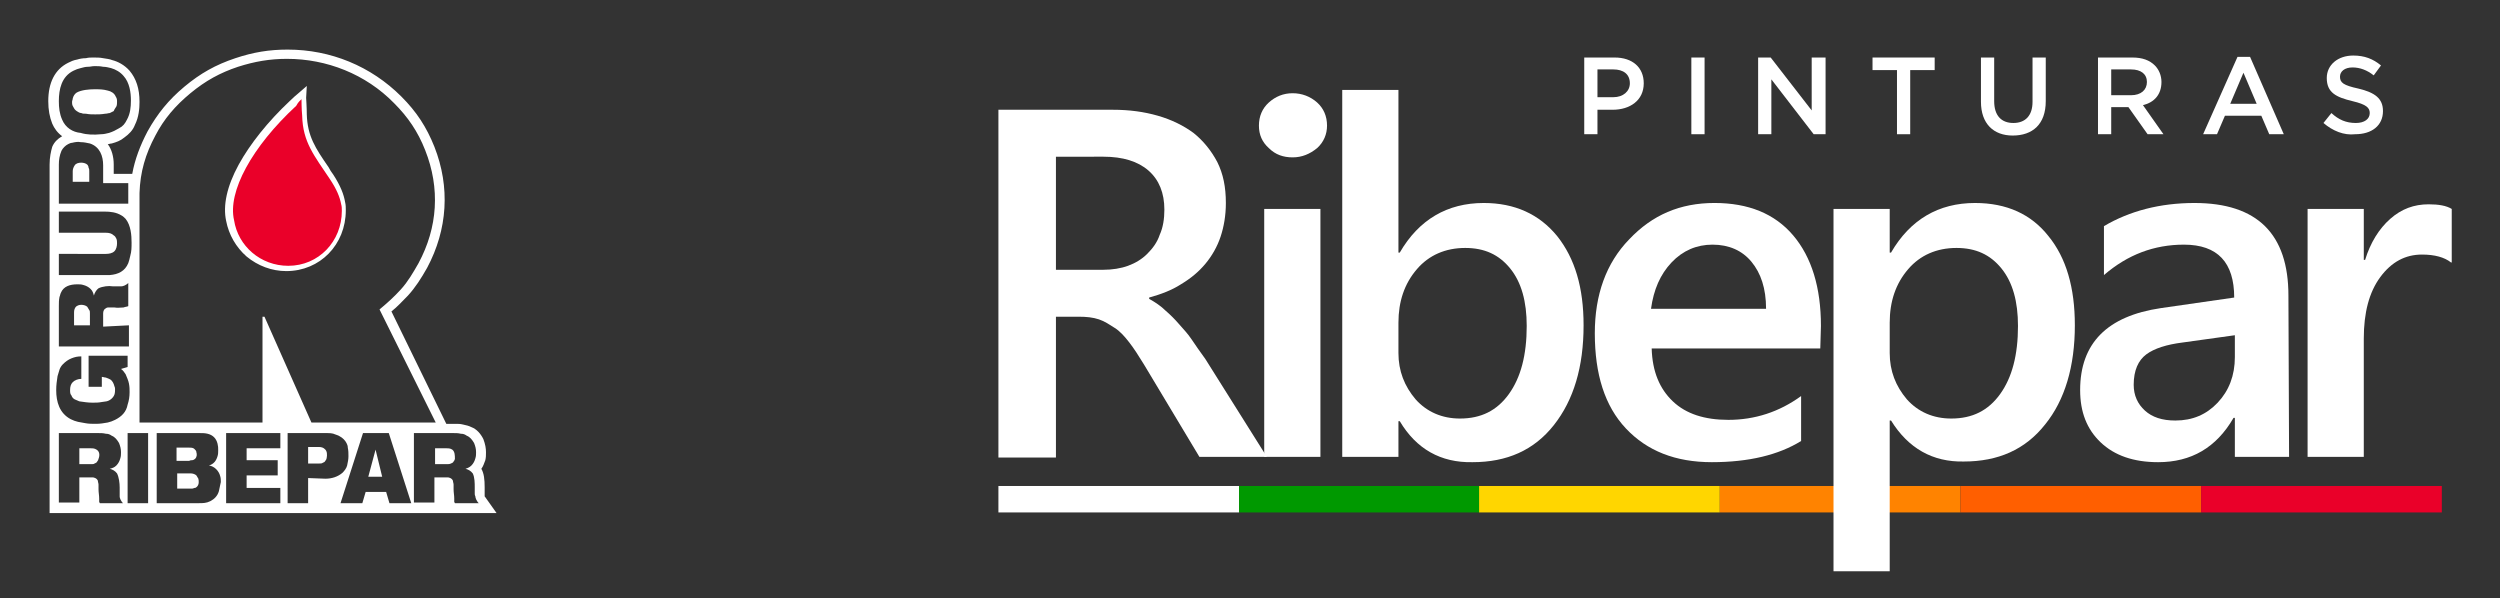
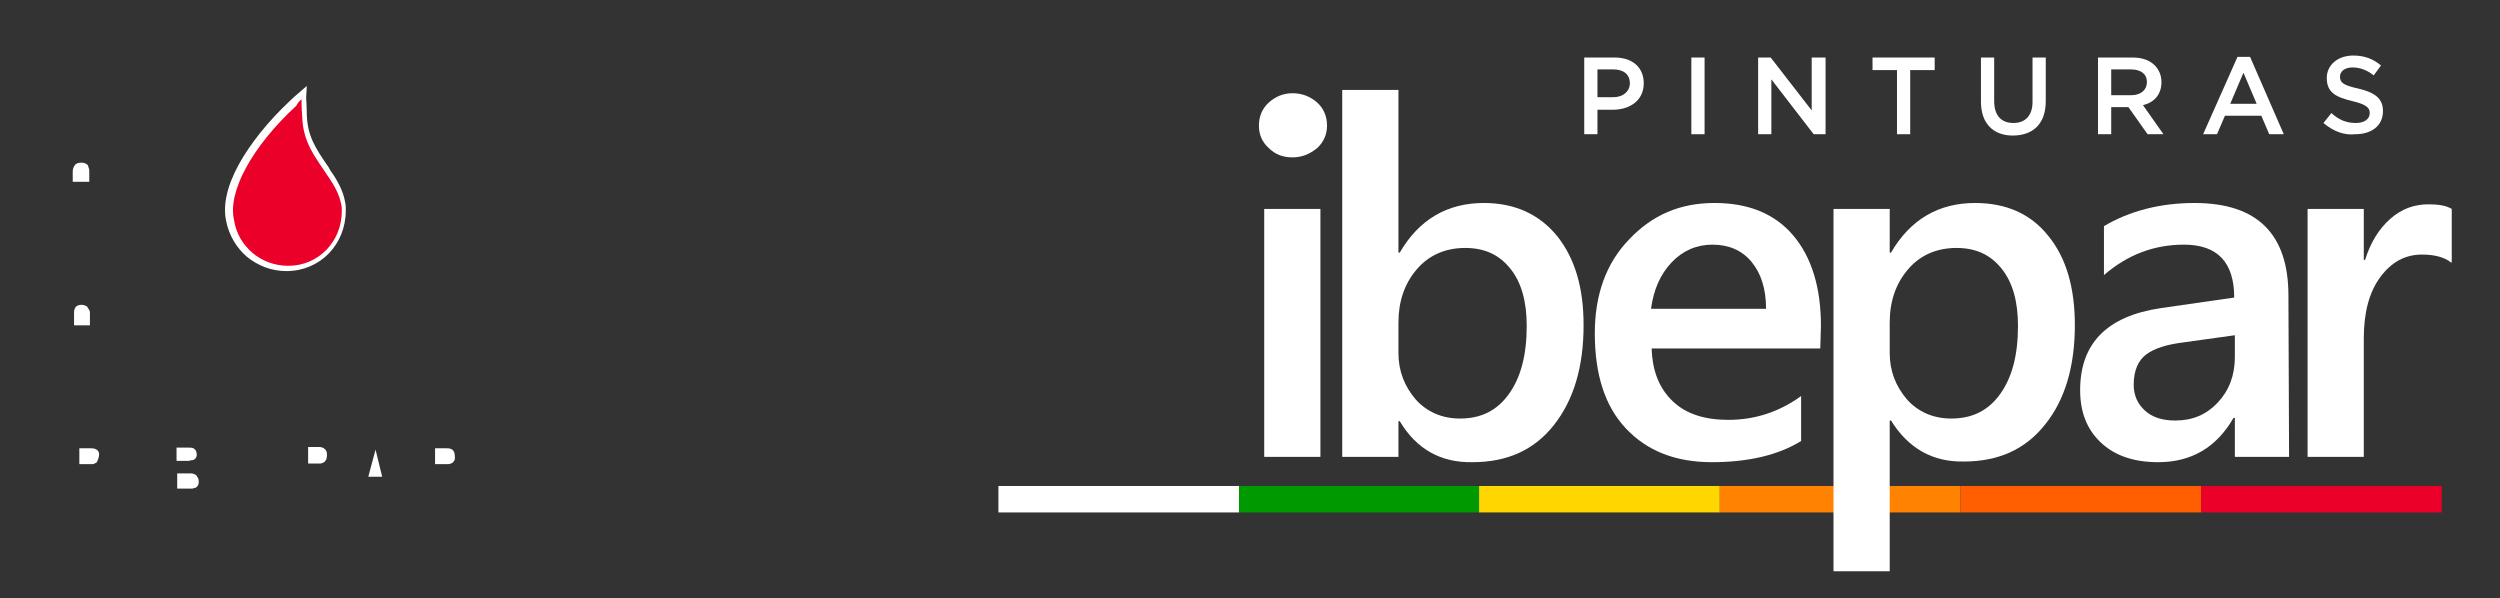
<svg xmlns="http://www.w3.org/2000/svg" version="1.1" id="Capa_1" x="0px" y="0px" viewBox="0 0 378.1 90.5" style="enable-background:new 0 0 378.1 90.5;" xml:space="preserve">
  <rect x="0" y="0" width="378.1" height="90.5" fill="#333333" stroke="none" />
  <style type="text/css">
	.st0{fill:#FFFFFF;}
	.st1{fill:#009900;}
	.st2{fill:#FFD600;}
	.st3{fill:#FF8300;}
	.st4{fill:#FF5F00;}
	.st5{fill:#EA0029;}
</style>
  <g>
    <g>
      <rect x="151" y="73.5" class="st0" width="36.4" height="4" />
      <rect x="187.4" y="73.5" class="st1" width="36.4" height="4" />
      <rect x="223.7" y="73.5" class="st2" width="36.4" height="4" />
      <rect x="260.1" y="73.5" class="st3" width="36.4" height="4" />
      <rect x="296.5" y="73.5" class="st4" width="36.4" height="4" />
      <rect x="332.9" y="73.5" class="st5" width="36.4" height="4" />
-       <path class="st0" d="M159.7,23.7v17.1h7.2c1.3,0,2.6-0.2,3.7-0.6c1.1-0.4,2.1-1,2.9-1.8c0.8-0.8,1.5-1.7,1.9-2.9    c0.5-1.1,0.7-2.4,0.7-3.8c0-2.5-0.8-4.5-2.4-5.9c-1.6-1.4-3.9-2.1-6.8-2.1H159.7L159.7,23.7z M191.6,69.1h-10.2l-8.4-14    c-0.8-1.3-1.5-2.4-2.2-3.3s-1.4-1.7-2.2-2.2s-1.5-1-2.4-1.3s-1.9-0.4-3-0.4h-3.5v21.3H151V16.6h17.3c2.5,0,4.7,0.3,6.8,0.9    s3.9,1.5,5.4,2.6c1.5,1.2,2.7,2.7,3.6,4.4c0.9,1.8,1.3,3.8,1.3,6.2c0,1.9-0.3,3.6-0.8,5.1s-1.3,2.9-2.3,4.1s-2.2,2.2-3.7,3.1    c-1.4,0.9-3,1.5-4.8,2v0.2c0.9,0.5,1.8,1.1,2.5,1.8c0.7,0.6,1.4,1.3,2,2s1.3,1.4,1.9,2.3c0.6,0.9,1.3,1.9,2.1,3L191.6,69.1z" />
      <path class="st0" d="M199.7,69.1h-8.5V31.6h8.5V69.1z M195.5,23.8c-1.4,0-2.6-0.4-3.6-1.4c-1-0.9-1.5-2-1.5-3.4s0.5-2.6,1.5-3.5    s2.2-1.4,3.6-1.4c1.4,0,2.7,0.5,3.7,1.4s1.5,2.1,1.5,3.5c0,1.3-0.5,2.5-1.5,3.4C198.1,23.3,196.9,23.8,195.5,23.8" />
      <path class="st0" d="M211.5,48.8v4.6c0,2.7,0.9,5,2.6,7c1.7,1.9,4,2.9,6.7,2.9c3.2,0,5.6-1.2,7.4-3.7c1.8-2.5,2.7-5.9,2.7-10.3    c0-3.7-0.8-6.6-2.5-8.7s-3.9-3.1-6.8-3.1c-3,0-5.5,1.1-7.3,3.2C212.4,42.9,211.5,45.6,211.5,48.8 M211.7,63.7h-0.2v5.4H203V13.6    h8.5v24.6h0.2c2.9-5,7.2-7.5,12.7-7.5c4.7,0,8.4,1.7,11.1,5c2.7,3.4,4,7.8,4,13.5c0,6.3-1.5,11.3-4.5,15.1    c-3,3.8-7.1,5.6-12.3,5.6C217.9,70,214.2,67.9,211.7,63.7" />
      <path class="st0" d="M267.1,46.7c0-3.1-0.8-5.4-2.2-7.1c-1.4-1.7-3.4-2.6-5.9-2.6c-2.4,0-4.5,0.9-6.2,2.7c-1.7,1.8-2.7,4.1-3.1,7    H267.1z M275.3,52.7h-25.5c0.1,3.5,1.2,6.1,3.2,8s4.8,2.8,8.4,2.8c4,0,7.7-1.2,11-3.6v6.8c-3.4,2.1-7.9,3.2-13.5,3.2    c-5.5,0-9.8-1.7-13-5.1c-3.2-3.4-4.7-8.2-4.7-14.4c0-5.8,1.7-10.6,5.2-14.2c3.5-3.7,7.7-5.5,12.9-5.5c5.1,0,9.1,1.6,11.9,4.9    s4.2,7.9,4.2,13.7L275.3,52.7L275.3,52.7L275.3,52.7z" />
      <path class="st0" d="M285.8,48.8v4.6c0,2.7,0.9,5,2.6,7c1.7,1.9,4,2.9,6.7,2.9c3.2,0,5.6-1.2,7.4-3.7s2.7-5.9,2.7-10.3    c0-3.7-0.8-6.6-2.5-8.7s-3.9-3.1-6.8-3.1c-3,0-5.5,1.1-7.3,3.2C286.7,42.9,285.8,45.6,285.8,48.8 M286,63.6h-0.2v22.8h-8.5V31.6    h8.5v6.6h0.2c2.9-5,7.2-7.5,12.7-7.5c4.8,0,8.5,1.7,11.1,5c2.7,3.3,4,7.8,4,13.5c0,6.2-1.5,11.3-4.5,15c-3,3.8-7.1,5.6-12.3,5.6    C292.3,69.9,288.6,67.8,286,63.6" />
      <path class="st0" d="M338,50.7l-7.9,1.1c-2.4,0.3-4.3,0.9-5.5,1.8s-1.9,2.4-1.9,4.6c0,1.6,0.6,2.9,1.7,3.9s2.6,1.5,4.6,1.5    c2.6,0,4.7-0.9,6.4-2.7c1.7-1.8,2.6-4.1,2.6-6.9L338,50.7L338,50.7z M346.2,69.1H338v-5.9h-0.2c-2.6,4.5-6.4,6.7-11.4,6.7    c-3.7,0-6.6-1-8.7-3s-3.1-4.6-3.1-7.9c0-7.1,4.1-11.2,12.2-12.4l11.1-1.6c0-5.3-2.5-8-7.6-8c-4.5,0-8.5,1.5-12.1,4.6v-7.4    c3.9-2.3,8.5-3.5,13.7-3.5c9.5,0,14.2,4.7,14.2,14L346.2,69.1L346.2,69.1L346.2,69.1z" />
      <path class="st0" d="M370.7,39.7c-1-0.8-2.5-1.2-4.4-1.2c-2.5,0-4.6,1.1-6.3,3.4c-1.7,2.3-2.5,5.4-2.5,9.3v17.9H349V31.6h8.5v7.7    h0.2c0.8-2.6,2.1-4.7,3.8-6.2c1.7-1.5,3.6-2.2,5.8-2.2c1.5,0,2.7,0.2,3.5,0.7v8.1H370.7z" />
      <path class="st0" d="M244,14.7c1.5,0,2.5-0.9,2.5-2.1l0,0c0-1.4-1-2.1-2.5-2.1h-2.4v4.2L244,14.7L244,14.7z M239.6,8.7h4.6    c2.7,0,4.4,1.5,4.4,3.9l0,0c0,2.6-2.1,4-4.7,4h-2.3v3.7h-2V8.7z" />
      <rect x="255.8" y="8.7" class="st0" width="2" height="11.6" />
      <polygon class="st0" points="265.9,8.7 267.8,8.7 274,16.7 274,8.7 276.1,8.7 276.1,20.3 274.3,20.3 267.9,12 267.9,20.3     265.9,20.3   " />
      <polygon class="st0" points="286.9,10.6 283.2,10.6 283.2,8.7 292.6,8.7 292.6,10.6 288.9,10.6 288.9,20.3 286.9,20.3   " />
      <path class="st0" d="M299.6,15.4V8.7h2v6.6c0,2.2,1.1,3.3,2.9,3.3s2.9-1.1,2.9-3.2V8.7h2v6.6c0,3.5-2,5.2-5,5.2    C301.5,20.5,299.6,18.7,299.6,15.4" />
      <path class="st0" d="M322.3,14.4c1.5,0,2.4-0.8,2.4-2l0,0c0-1.2-0.9-1.9-2.4-1.9h-3v3.9H322.3L322.3,14.4z M317.3,8.7h5.2    c1.5,0,2.6,0.4,3.4,1.2c0.6,0.6,1,1.5,1,2.5l0,0c0,1.9-1.1,3.1-2.8,3.5l3.1,4.4h-2.4l-2.9-4.1h-2.6v4.1h-2L317.3,8.7L317.3,8.7z" />
      <path class="st0" d="M341.3,15.7l-2-4.7l-2,4.7H341.3z M338.4,8.6h1.9l5.1,11.7h-2.2l-1.2-2.8h-5.5l-1.2,2.8h-2.1L338.4,8.6z" />
      <path class="st0" d="M351.4,18.6l1.2-1.5c1.1,1,2.2,1.5,3.7,1.5c1.3,0,2.1-0.6,2.1-1.5l0,0c0-0.8-0.5-1.3-2.6-1.8    c-2.5-0.6-3.9-1.3-3.9-3.5l0,0c0-2,1.7-3.4,4-3.4c1.7,0,3,0.5,4.2,1.5l-1.1,1.5c-1-0.8-2.1-1.2-3.2-1.2c-1.2,0-1.9,0.6-1.9,1.4    l0,0c0,0.9,0.5,1.3,2.8,1.8c2.5,0.6,3.7,1.5,3.7,3.4l0,0c0,2.2-1.7,3.5-4.2,3.5C354.5,20.5,352.8,19.8,351.4,18.6" />
    </g>
    <g>
-       <path class="st0" d="M17.6,16.1c0.1-0.2,0.1-0.5,0.1-0.7c0-0.3,0-0.5-0.2-0.8c-0.2-0.5-0.7-0.8-1.2-0.9c-0.7-0.2-1.3-0.2-2-0.2    c-0.8,0-2,0.1-2.7,0.5c-0.3,0.2-0.5,0.5-0.6,0.9c0,0.2-0.1,0.3-0.1,0.5c0,0.3,0,0.5,0.2,0.8c0.1,0.2,0.2,0.4,0.5,0.6    c0.2,0.1,0.4,0.3,0.7,0.3c0.2,0.1,0.4,0.1,0.7,0.1c0.5,0.1,0.9,0.1,1.4,0.1s0.9,0,1.5-0.1c0.3,0,0.5-0.1,0.7-0.1    c0.2-0.1,0.4-0.2,0.6-0.3C17.3,16.5,17.5,16.3,17.6,16.1z" />
      <path class="st0" d="M13.2,24.9c-0.2-0.2-0.6-0.3-0.9-0.3c-0.4,0-0.8,0.1-1,0.4c-0.2,0.3-0.3,0.6-0.3,0.9v1.6h2.5v-1.6    c0-0.2,0-0.4-0.1-0.5C13.4,25.2,13.3,25,13.2,24.9z" />
      <path class="st0" d="M13.2,46.4c-0.2-0.2-0.6-0.3-0.9-0.3c-0.3,0-0.7,0.1-0.9,0.4s-0.2,0.6-0.2,0.9v1.8h2.4v-1.8    c0-0.2,0-0.4-0.1-0.5C13.4,46.7,13.3,46.6,13.2,46.4z" />
      <g>
        <path class="st0" d="M29.1,69.6c0.1,0,0.3-0.1,0.4-0.2c0.3-0.3,0.3-0.7,0.2-1c0-0.2-0.1-0.3-0.3-0.5c-0.2-0.2-0.5-0.2-0.8-0.2     h-1.9v2h1.9C28.8,69.6,28.9,69.6,29.1,69.6z" />
-         <path class="st0" d="M14.6,68c-0.3-0.2-0.6-0.2-0.9-0.2H12v2.4h1.8c0.2,0,0.4,0,0.5-0.1c0.2-0.1,0.3-0.1,0.4-0.3     c0.1-0.1,0.2-0.3,0.2-0.4C15.1,68.9,15.1,68.3,14.6,68z" />
+         <path class="st0" d="M14.6,68c-0.3-0.2-0.6-0.2-0.9-0.2H12v2.4h1.8c0.2,0,0.4,0,0.5-0.1c0.2-0.1,0.3-0.1,0.4-0.3     C15.1,68.9,15.1,68.3,14.6,68z" />
        <path class="st0" d="M29.7,71.9c-0.2-0.2-0.6-0.3-0.8-0.3h-2.1v2.3h2.1c0.2,0,0.3,0,0.5-0.1c0.2,0,0.3-0.1,0.4-0.2     c0.3-0.3,0.3-0.8,0.2-1.2C29.9,72.2,29.8,72.1,29.7,71.9z" />
        <path class="st0" d="M68.4,68c-0.3-0.2-0.6-0.2-0.9-0.2h-1.7v2.4h1.8c0.2,0,0.4,0,0.6-0.1s0.3-0.1,0.4-0.3     c0.1-0.1,0.2-0.3,0.2-0.4C68.8,68.9,68.8,68.3,68.4,68z" />
        <polygon class="st0" points="55.7,72.1 57.8,72.1 56.8,68    " />
-         <path class="st0" d="M73.4,75.2c-0.1-0.1-0.1-0.1-0.1-0.2l0,0c0-0.1,0-0.1,0-0.1v-0.1c0-0.1,0-0.2,0-0.3l0,0c0-0.3,0-0.6,0-0.8     l0,0c0-1.2-0.1-2.1-0.5-2.8c0.3-0.4,0.4-0.8,0.6-1.3l0,0c0.1-0.4,0.1-0.8,0.1-1.2l0,0c0-0.6-0.1-1.2-0.4-2     c-0.4-0.8-1-1.5-1.8-1.8c-0.4-0.2-0.8-0.3-1.3-0.4c-0.4-0.1-0.7-0.1-1.1-0.1c-0.1,0-0.2,0-0.3,0h-1.1l-8.3-17     c0.9-0.7,1.6-1.5,2.5-2.4c1.1-1.2,2-2.6,2.9-4.2c3.1-5.8,3.5-12.2,1.1-18.3c-1.2-3-2.7-5.3-5-7.6C56.1,10,50,7.5,43.5,7.5     c-2.8,0-5.2,0.4-7.9,1.3c-3,1-5.3,2.3-7.7,4.3s-4.1,4.1-5.6,6.8c-1.1,2.1-1.9,4.2-2.3,6.4h-2.8v-1.4c0-1.2-0.3-2.3-0.9-3.1     c0.2,0,0.4-0.1,0.6-0.1c0.7-0.2,1.3-0.4,1.9-0.9c0.7-0.5,1.3-1.1,1.6-1.9c0.6-1.2,0.7-2.5,0.7-3.5l0,0c0-2-0.5-3.5-1.5-4.7     c-0.8-0.9-1.8-1.4-2.6-1.6c-0.5-0.2-0.9-0.2-1.4-0.3s-0.9-0.1-1.5-0.1c-0.4,0-0.7,0-1.1,0.1c-0.5,0-1,0.1-1.3,0.2     c-0.6,0.1-1,0.3-1.4,0.5c-2,1-3,3-3,5.8c0,1.3,0.2,2.4,0.6,3.4c0.3,0.7,0.8,1.4,1.5,1.9c-0.7,0.4-1.2,0.9-1.5,1.6     c-0.2,0.7-0.4,1.6-0.4,2.7v52.7h67.6L73.4,75.2z M21.1,29.2L21.1,29.2c0.1-3.2,0.9-5.9,2.4-8.7c1.3-2.5,3-4.5,5.3-6.4     s4.5-3.1,7.2-4c2.5-0.8,4.8-1.2,7.4-1.2c6,0,11.9,2.3,16.2,6.7c2.1,2.1,3.6,4.3,4.7,7.1c2.3,5.8,1.9,11.7-1,17.1     c-0.8,1.4-1.6,2.8-2.7,4c-1,1.1-2,2-3.2,3l8.5,17.1H47.1l-7.1-16h-0.3v16H21.1V29.2z M19.5,49.2v3.2H8.9v-6.1     c0-0.5,0-0.9,0.1-1.4c0.1-0.2,0.1-0.4,0.2-0.6c0.4-1,1.4-1.3,2.5-1.3c0.3,0,0.6,0,0.9,0.1c0.4,0.1,0.8,0.3,1.1,0.6     c0.3,0.3,0.4,0.6,0.5,1c0.1-0.4,0.4-0.9,0.7-1.1c0.6-0.3,1.6-0.4,2.1-0.3c0.3,0,0.6,0,0.9,0c0.2,0,0.3,0,0.5,0s0.3-0.1,0.4-0.1     c0.2-0.1,0.4-0.2,0.6-0.4v3.5c-0.2,0.1-0.5,0.1-0.7,0.2c-0.5,0-0.9,0.1-1.4,0c-0.2,0-0.4,0-0.7,0c-0.1,0-0.2,0-0.3,0     c-0.1,0-0.3,0.1-0.4,0.2c-0.3,0.2-0.3,0.6-0.3,0.8v1.9L19.5,49.2L19.5,49.2z M19.4,39.8c-0.5,1.2-1.5,1.7-2.8,1.8     c-0.3,0-0.5,0-0.8,0H8.9v-3.2H16c0.5,0,1-0.1,1.3-0.4s0.4-0.8,0.4-1.2c0-0.2,0-0.5-0.1-0.7s-0.2-0.4-0.4-0.5     c-0.3-0.3-0.7-0.4-1.2-0.4H8.9V32h6.9c0.9,0,1.8,0.1,2.6,0.6c0.2,0.1,0.4,0.3,0.6,0.5c0.8,1,0.9,2.5,0.9,3.6c0,0.7,0,1.3-0.2,2     C19.6,39.2,19.5,39.5,19.4,39.8z M9.4,18.1c-0.4-0.9-0.5-1.8-0.5-2.8c0-1.8,0.4-3.7,2.2-4.6c0.4-0.2,0.7-0.3,1.1-0.4     c0.4-0.1,0.7-0.2,1.1-0.2c0.4,0,0.6-0.1,1-0.1c0.5,0,0.8,0,1.3,0.1c0.4,0,0.8,0.1,1.2,0.2c0.7,0.2,1.4,0.6,1.9,1.2     c0.9,1,1.1,2.5,1.1,3.7c0,1-0.1,2-0.6,2.9c-0.3,0.6-0.6,1-1.2,1.3c-0.5,0.3-0.9,0.5-1.5,0.7c-0.4,0.1-0.8,0.2-1.2,0.2     c-1.1,0.1-2.1,0.1-3.1-0.2C11,20,9.9,19.3,9.4,18.1z M8.9,24.9c0-0.7,0.1-1.4,0.4-2.1c0.2-0.4,0.6-0.8,1-1     c0.2-0.1,0.4-0.2,0.6-0.2c0.4-0.1,0.9-0.2,1.3-0.1c0.5,0,0.9,0.1,1.4,0.2c1.5,0.5,2,1.9,2,3.3v2.7h3.8v3.1H8.9     C8.9,30.7,8.9,24.9,8.9,24.9z M15.1,76.1c0-0.1-0.1-0.1-0.1-0.2v-0.2v-0.3c0-0.5-0.1-0.9-0.1-1.4c0-0.2,0-0.4,0-0.7     c0-0.2-0.1-0.4-0.1-0.6c-0.1-0.2-0.2-0.3-0.4-0.4s-0.3-0.1-0.5-0.1H12V76H8.9V65.5h6c0.4,0,0.7,0,1.1,0.1c0.4,0,0.6,0.1,0.9,0.3     c0.5,0.2,0.8,0.6,1.1,1.1c0.2,0.5,0.3,0.9,0.3,1.4c0,0.3,0,0.6-0.1,0.9c-0.1,0.4-0.3,0.8-0.6,1.1c-0.3,0.3-0.6,0.4-1,0.5     c0.4,0.1,0.8,0.3,1.1,0.7c0.3,0.6,0.4,1.5,0.4,2.1c0,0.3,0,0.6,0,0.9c0,0.2,0,0.3,0,0.5s0.1,0.3,0.1,0.4c0.1,0.2,0.2,0.4,0.4,0.6     H15.1L15.1,76.1z M17.4,63.5c-0.4,0.2-0.7,0.3-1.1,0.4c-0.6,0.1-1.1,0.2-1.8,0.2c-0.6,0-1.1,0-1.6-0.1c-0.4-0.1-0.7-0.1-1.1-0.2     c-0.4-0.1-0.7-0.2-1.1-0.4C9,62.5,8.5,60.8,8.5,59c0-0.8,0.1-1.4,0.2-2.1c0.1-0.4,0.2-0.6,0.3-1c0.1-0.3,0.3-0.6,0.5-0.8     c0.4-0.4,0.8-0.7,1.3-0.9c0.5-0.2,0.9-0.3,1.5-0.3v3.4c-0.5,0-1,0.2-1.3,0.5s-0.4,0.7-0.4,1.2c0,0.3,0,0.6,0.2,0.8     c0.1,0.3,0.3,0.5,0.5,0.6s0.5,0.2,0.7,0.3c0.7,0.1,1.3,0.2,2,0.2c0.5,0,0.9,0,1.4-0.1c0.2,0,0.5-0.1,0.7-0.1c0.5-0.1,1-0.5,1.2-1     c0.1-0.3,0.1-0.6,0.1-0.8c0-0.2,0-0.3-0.1-0.5c-0.1-0.4-0.3-0.8-0.6-1c-0.2-0.1-0.4-0.2-0.7-0.3c-0.2,0-0.4-0.1-0.6-0.1v1.5h-2     v-4.7h5.9v1.7l-1,0.3c0.3,0.2,0.5,0.5,0.7,0.8c0.2,0.5,0.4,0.9,0.5,1.4s0.1,0.9,0.1,1.3c0,0.7-0.1,1.3-0.3,1.9     C19.1,62.3,18.4,63,17.4,63.5z M22.4,76.1h-3.1V65.5h3.1V76.1z M33.1,74.3c-0.2,0.7-0.7,1.2-1.3,1.5c-0.6,0.3-1.1,0.3-1.8,0.3     h-6.3V65.5h6.5c0.4,0,0.8,0,1.2,0.1c0.8,0.2,1.3,0.7,1.5,1.5c0.1,0.4,0.1,0.6,0.1,1c0,0.3,0,0.6-0.1,0.9     c-0.2,0.7-0.6,1.2-1.3,1.4c0.8,0.1,1.5,0.8,1.7,1.6c0.1,0.3,0.1,0.6,0.1,0.9C33.3,73.4,33.2,73.8,33.1,74.3z M42.4,76.1h-8.2     V65.5h8.2v2.3h-5.1v1.8H42v2.3h-4.7v1.9h5.1L42.4,76.1L42.4,76.1z M46.6,72.3v3.8h-3.1V65.5h5.8c0.5,0,1,0,1.4,0.2     c0.2,0.1,0.4,0.1,0.7,0.3c0.4,0.2,0.8,0.6,1,1c0.1,0.2,0.2,0.4,0.2,0.7c0.1,0.5,0.1,0.8,0.1,1.3s-0.1,0.9-0.2,1.4     c-0.1,0.4-0.4,0.8-0.7,1.1c-0.7,0.6-1.6,0.9-2.6,0.9L46.6,72.3L46.6,72.3z M58.9,76.1l-0.5-1.7h-3.1l-0.5,1.7h-3.3l3.4-10.6h3.9     l3.4,10.6H58.9z M68.8,76.1c0-0.1-0.1-0.1-0.1-0.2v-0.2v-0.3c0-0.5-0.1-0.9-0.1-1.4c0-0.2,0-0.4,0-0.7c0-0.2-0.1-0.4-0.1-0.6     c-0.1-0.2-0.2-0.3-0.4-0.4c-0.2-0.1-0.3-0.1-0.5-0.1h-1.9V76h-3.1V65.5h6c0.4,0,0.7,0,1.1,0.1c0.4,0,0.6,0.1,0.9,0.3     c0.5,0.2,0.8,0.6,1.1,1.1c0.2,0.5,0.3,0.9,0.3,1.4c0,0.3,0,0.6-0.1,0.9c-0.1,0.4-0.3,0.8-0.6,1.1c-0.3,0.3-0.6,0.4-0.9,0.5     c0.4,0.1,0.8,0.3,1.1,0.7c0.3,0.6,0.3,1.5,0.3,2.1c0,0.3,0,0.6,0,0.9c0,0.2,0,0.3,0.1,0.5c0,0.2,0.1,0.3,0.1,0.4     c0.1,0.2,0.2,0.4,0.4,0.6H68.8L68.8,76.1z" />
        <path class="st0" d="M48.2,67.6h-1.6v2.5h1.7c0.2,0,0.4,0,0.5-0.1c0.2-0.1,0.3-0.1,0.4-0.3c0.1-0.1,0.2-0.3,0.2-0.4     c0.1-0.5,0.1-1.1-0.3-1.4C48.9,67.7,48.6,67.6,48.2,67.6z" />
      </g>
      <g>
        <path class="st5" d="M43.4,40.6c-4.3,0-8-3-8.7-7.3c-1-4.5,2.7-11.4,9.5-17.8c0.6-0.5,1-1,1-1l0.7-0.7v1c0,0,0,1.5,0.1,2.5     c0.1,3.5,1.4,5.4,3.4,8.3c0.2,0.4,0.5,0.7,0.7,1.1c1,1.5,1.6,2.8,1.7,4c0.2,0.5,0.2,0.8,0.2,1.2C52,36.8,48.2,40.6,43.4,40.6z" />
        <path class="st0" d="M45.6,15c0,0,0,1.5,0.1,2.5c0.1,4,1.8,6,4.2,9.6c1,1.5,1.5,2.7,1.7,3.8c0.1,0.3,0.1,0.7,0.1,1     c0,4.6-3.5,8.3-8.1,8.3c-4.2,0-7.6-3-8.2-6.9c-1-4.3,2.7-11.1,9.4-17.3C45.1,15.4,45.6,15,45.6,15 M46.4,13l-1.5,1.3     c0,0-0.5,0.4-1.1,1c-3.3,3.1-6,6.5-7.7,9.6c-1.8,3.3-2.4,6.2-1.9,8.5c0.4,2.1,1.5,4,3.1,5.4c1.7,1.4,3.8,2.2,6,2.2     c5.1,0,9-4,9-9.2c0-0.4,0-0.8-0.1-1.2c-0.2-1.2-0.7-2.5-1.8-4.2c-0.3-0.4-0.5-0.7-0.7-1.1c-2-2.9-3.2-4.7-3.3-8     c0-1-0.1-2.5-0.1-2.5L46.4,13L46.4,13z" />
      </g>
    </g>
  </g>
</svg>